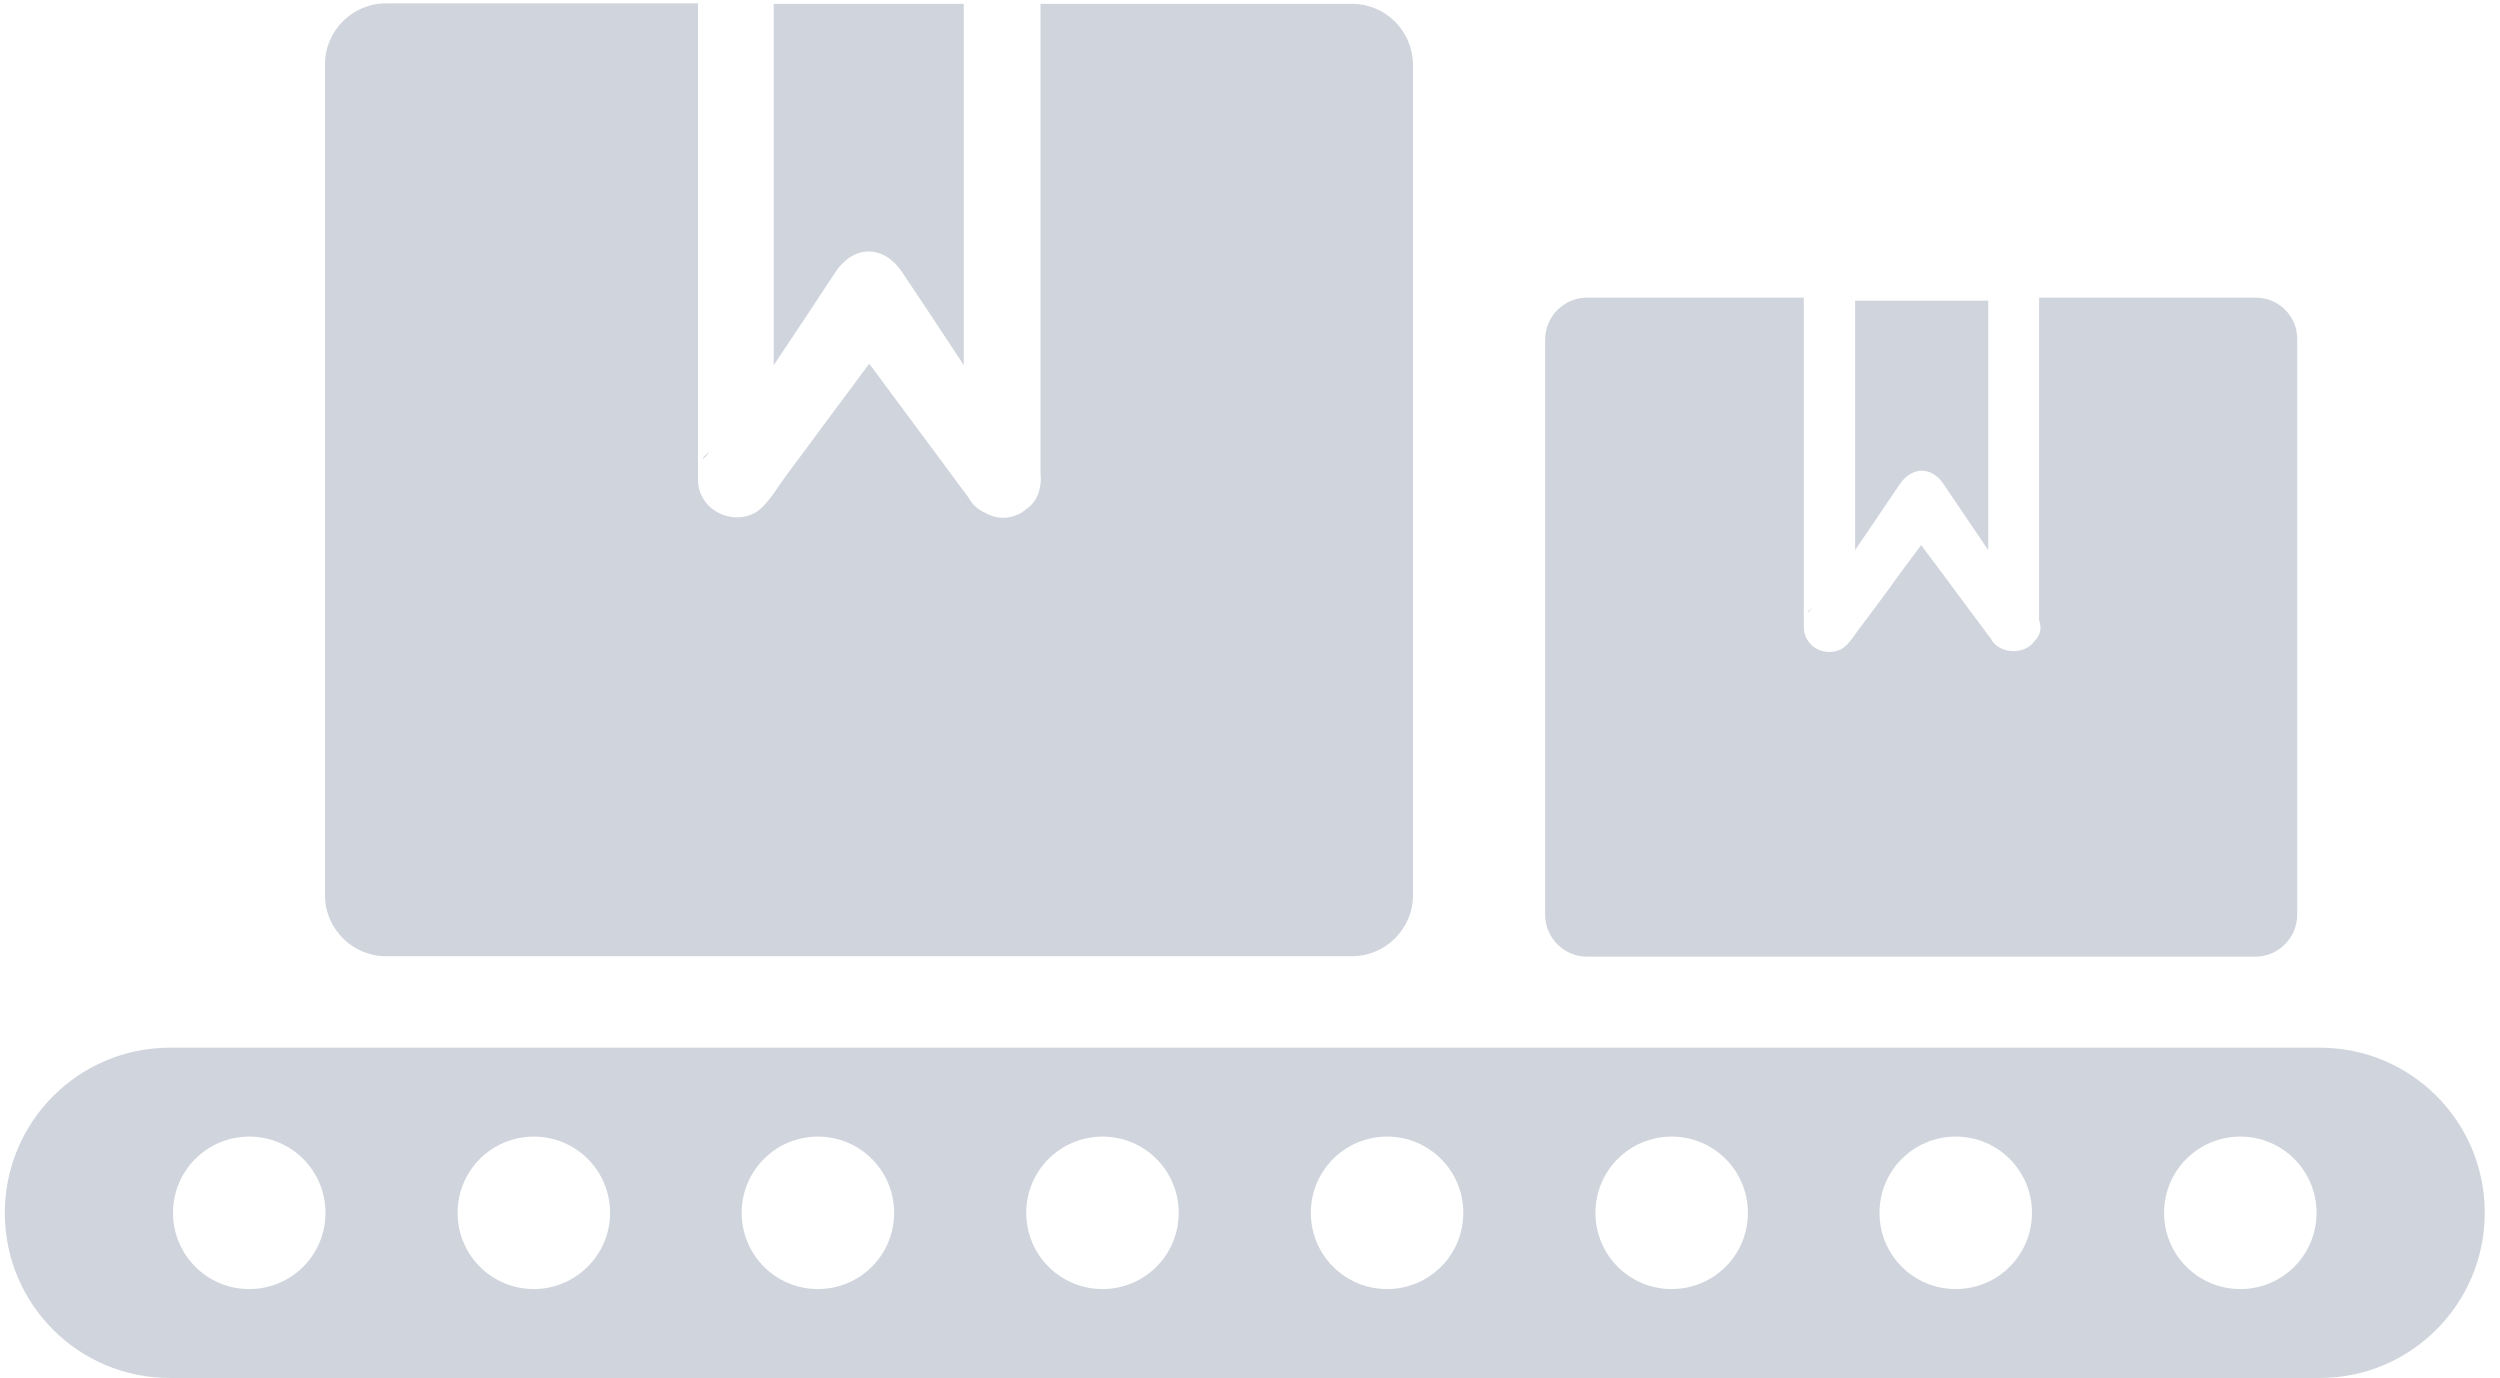
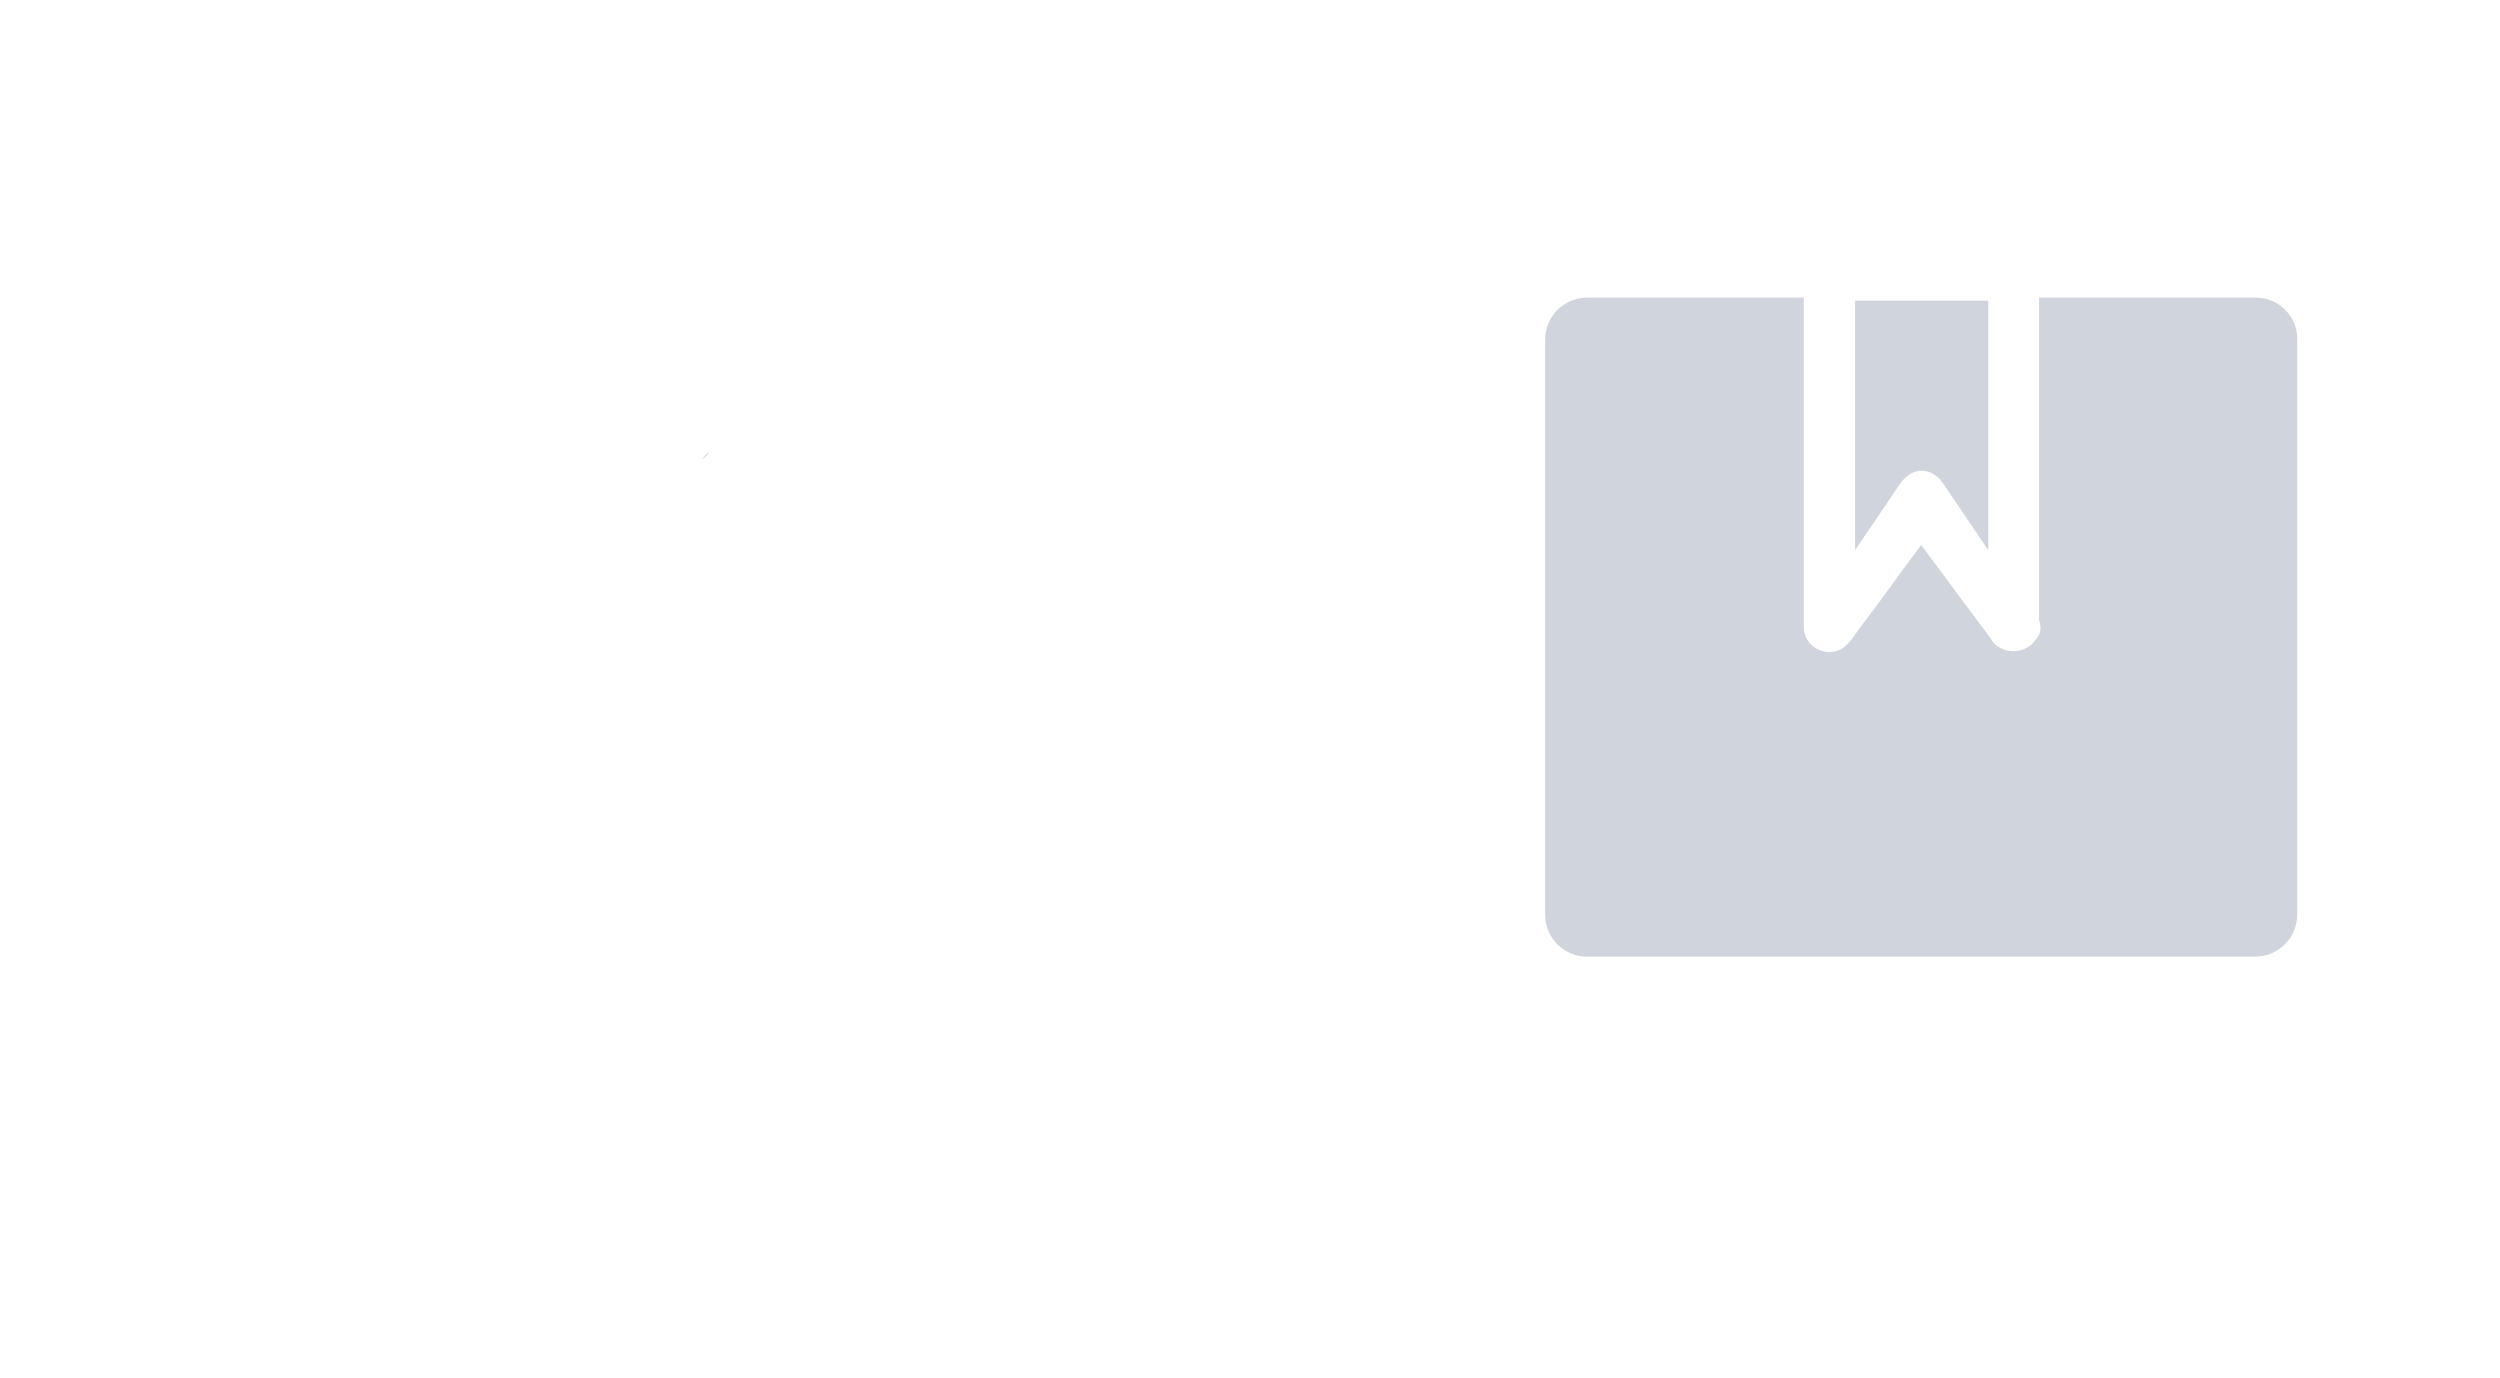
<svg xmlns="http://www.w3.org/2000/svg" width="156" height="86" viewBox="0 0 156 86" fill="none">
-   <path d="M152.036 68.387C150.165 66.516 147.597 65.375 144.743 65.375H10.607C4.899 65.375 0.301 70.005 0.301 75.681C0.301 78.535 1.442 81.103 3.313 82.974C5.184 84.845 7.753 85.987 10.607 85.987H144.743C150.451 85.987 155.049 81.357 155.049 75.681C155.049 72.827 153.907 70.258 152.036 68.387ZM15.554 80.437C12.922 80.437 10.797 78.313 10.797 75.681C10.797 73.049 12.922 70.924 15.554 70.924C18.186 70.924 20.31 73.049 20.31 75.681C20.31 78.313 18.186 80.437 15.554 80.437ZM33.312 80.437C30.68 80.437 28.555 78.313 28.555 75.681C28.555 73.049 30.68 70.924 33.312 70.924C35.944 70.924 38.068 73.049 38.068 75.681C38.068 78.313 35.912 80.437 33.312 80.437ZM51.038 80.437C48.406 80.437 46.281 78.313 46.281 75.681C46.281 73.049 48.406 70.924 51.038 70.924C53.67 70.924 55.794 73.049 55.794 75.681C55.794 78.313 53.67 80.437 51.038 80.437ZM68.796 80.437C66.164 80.437 64.039 78.313 64.039 75.681C64.039 73.049 66.164 70.924 68.796 70.924C71.428 70.924 73.552 73.049 73.552 75.681C73.552 78.313 71.428 80.437 68.796 80.437ZM86.554 80.437C83.922 80.437 81.797 78.313 81.797 75.681C81.797 73.049 83.922 70.924 86.554 70.924C89.186 70.924 91.31 73.049 91.31 75.681C91.31 78.313 89.186 80.437 86.554 80.437ZM104.312 80.437C101.68 80.437 99.555 78.313 99.555 75.681C99.555 73.049 101.68 70.924 104.312 70.924C106.944 70.924 109.068 73.049 109.068 75.681C109.068 78.313 106.944 80.437 104.312 80.437ZM122.038 80.437C119.406 80.437 117.281 78.313 117.281 75.681C117.281 73.049 119.406 70.924 122.038 70.924C124.67 70.924 126.795 73.049 126.795 75.681C126.795 78.313 124.67 80.437 122.038 80.437ZM139.796 80.437C137.164 80.437 135.039 78.313 135.039 75.681C135.039 73.049 137.164 70.924 139.796 70.924C142.428 70.924 144.552 73.049 144.552 75.681C144.552 78.313 142.428 80.437 139.796 80.437Z" fill="#d0d5dd" />
-   <path d="M48.279 0.241C48.279 7.757 48.279 15.272 48.279 22.788C49.58 20.853 50.88 18.887 52.148 16.953C53.29 15.272 55.129 15.272 56.271 16.953C57.571 18.887 58.871 20.853 60.139 22.788C60.139 15.272 60.139 7.757 60.139 0.241C56.207 0.241 52.243 0.241 48.279 0.241Z" fill="#d0d5dd" />
-   <path d="M84.366 0.241H64.927C64.927 10.008 64.927 19.775 64.927 29.542C64.959 29.827 64.959 30.113 64.895 30.398C64.8 30.969 64.515 31.413 64.134 31.698C64.008 31.793 63.881 31.888 63.754 31.983C62.993 32.427 62.168 32.396 61.502 32.015C61.059 31.825 60.678 31.508 60.424 31.032C58.363 28.242 56.302 25.483 54.241 22.692C53.416 23.802 52.592 24.912 51.767 26.022C50.816 27.29 49.896 28.559 48.945 29.827C48.469 30.493 47.835 31.571 47.138 31.983C45.584 32.84 43.554 31.762 43.554 29.922C43.554 20.029 43.554 10.103 43.554 0.209H24.084C21.991 0.209 20.279 1.922 20.279 4.015V55.862C20.279 57.955 21.991 59.667 24.084 59.667H84.366C86.459 59.667 88.171 57.955 88.171 55.862V4.015C88.139 1.922 86.459 0.241 84.366 0.241Z" fill="#d0d5dd" />
-   <path d="M44.284 28.178C43.745 28.908 43.681 28.622 44.284 28.178V28.178Z" fill="#d0d5dd" />
+   <path d="M44.284 28.178C43.745 28.908 43.681 28.622 44.284 28.178Z" fill="#d0d5dd" />
  <path d="M115.759 18.76C115.759 23.96 115.759 29.161 115.759 34.33C116.679 32.966 117.63 31.571 118.55 30.207C119.311 29.097 120.547 29.097 121.277 30.207C122.196 31.571 123.148 32.966 124.067 34.33C124.067 29.129 124.067 23.929 124.067 18.76C121.309 18.76 118.518 18.76 115.759 18.76Z" fill="#d0d5dd" />
  <path d="M140.747 18.57H127.238C127.238 25.292 127.238 31.983 127.238 38.706C127.428 39.213 127.302 39.657 126.953 40.006C126.319 40.894 124.733 40.831 124.226 39.848C122.767 37.913 121.34 35.947 119.881 34.013C119.247 34.869 118.613 35.694 118.01 36.55C117.376 37.406 116.742 38.294 116.076 39.15C115.759 39.562 115.378 40.228 114.934 40.482C113.888 41.053 112.556 40.355 112.556 39.118C112.556 32.269 112.556 25.419 112.556 18.57H99.047C97.589 18.57 96.415 19.743 96.415 21.202V57.066C96.415 58.525 97.589 59.698 99.047 59.698H140.715C142.174 59.698 143.347 58.525 143.347 57.066V21.202C143.379 19.743 142.206 18.57 140.747 18.57Z" fill="#d0d5dd" />
-   <path d="M113.064 37.944C112.715 38.42 112.683 38.23 113.064 37.944V37.944Z" fill="#d0d5dd" />
</svg>